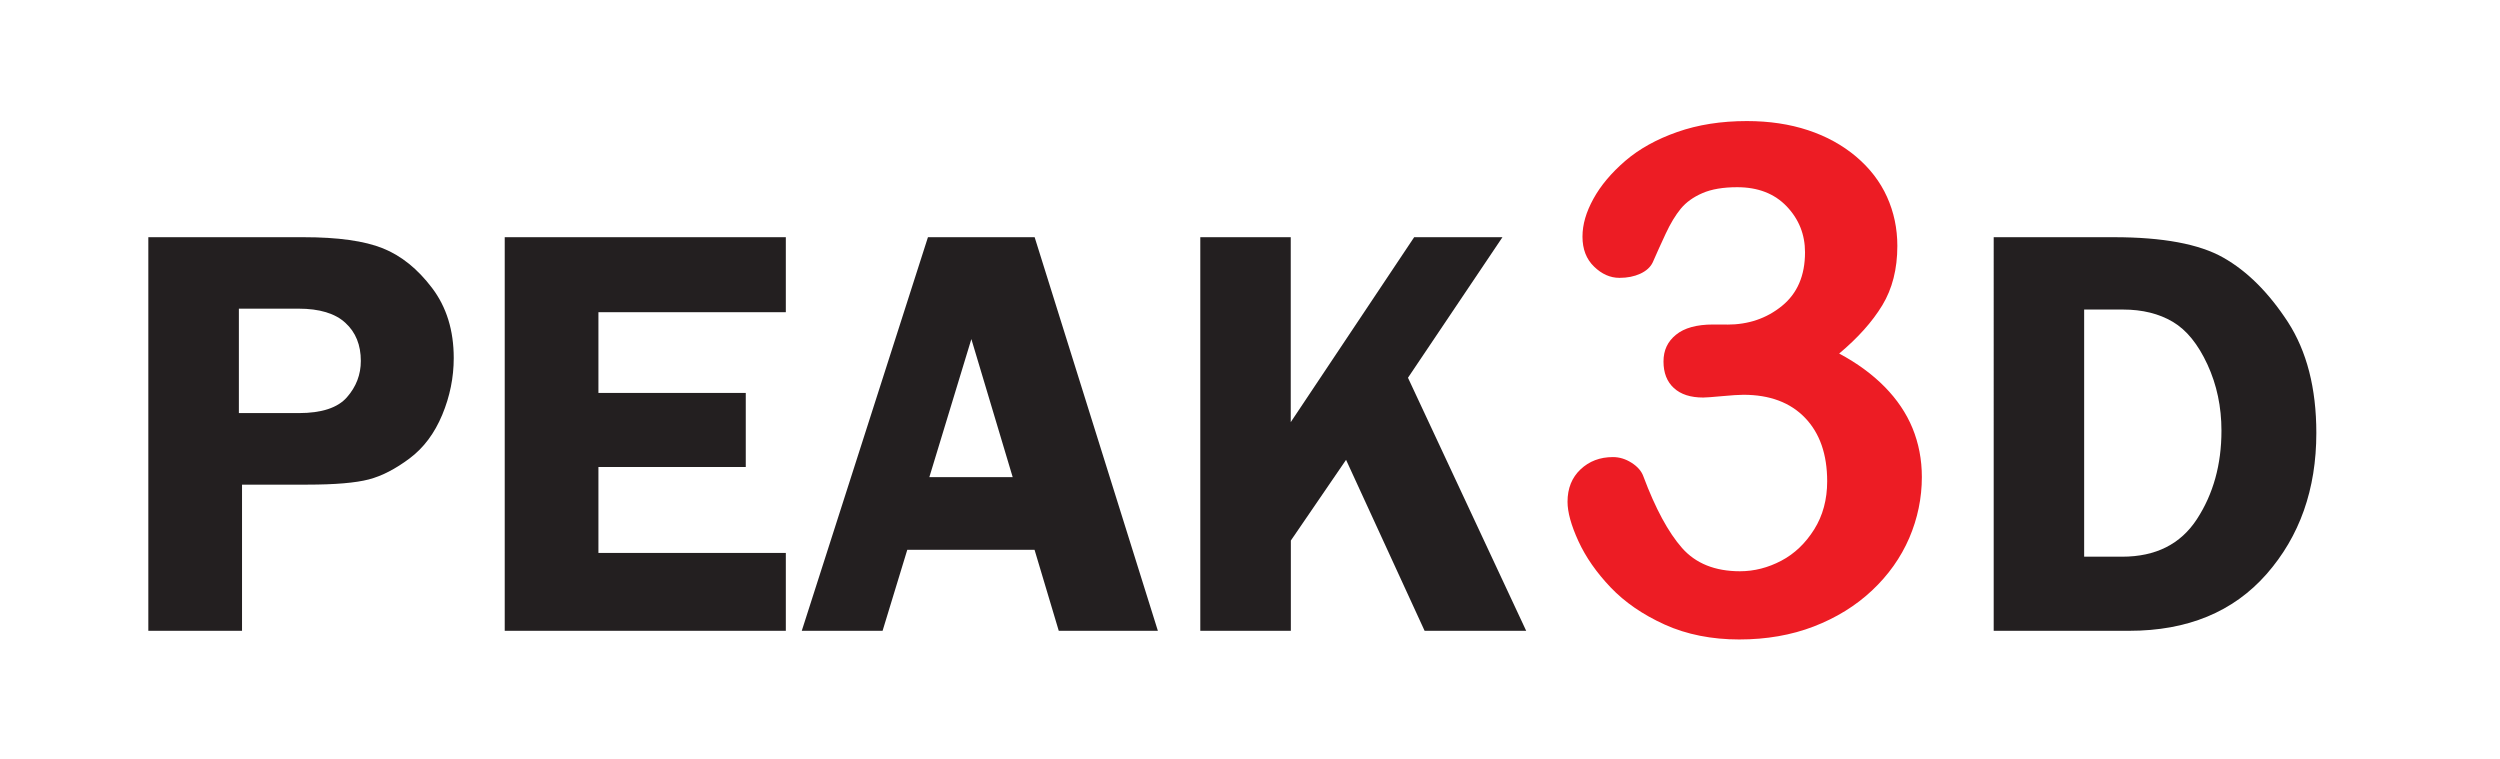
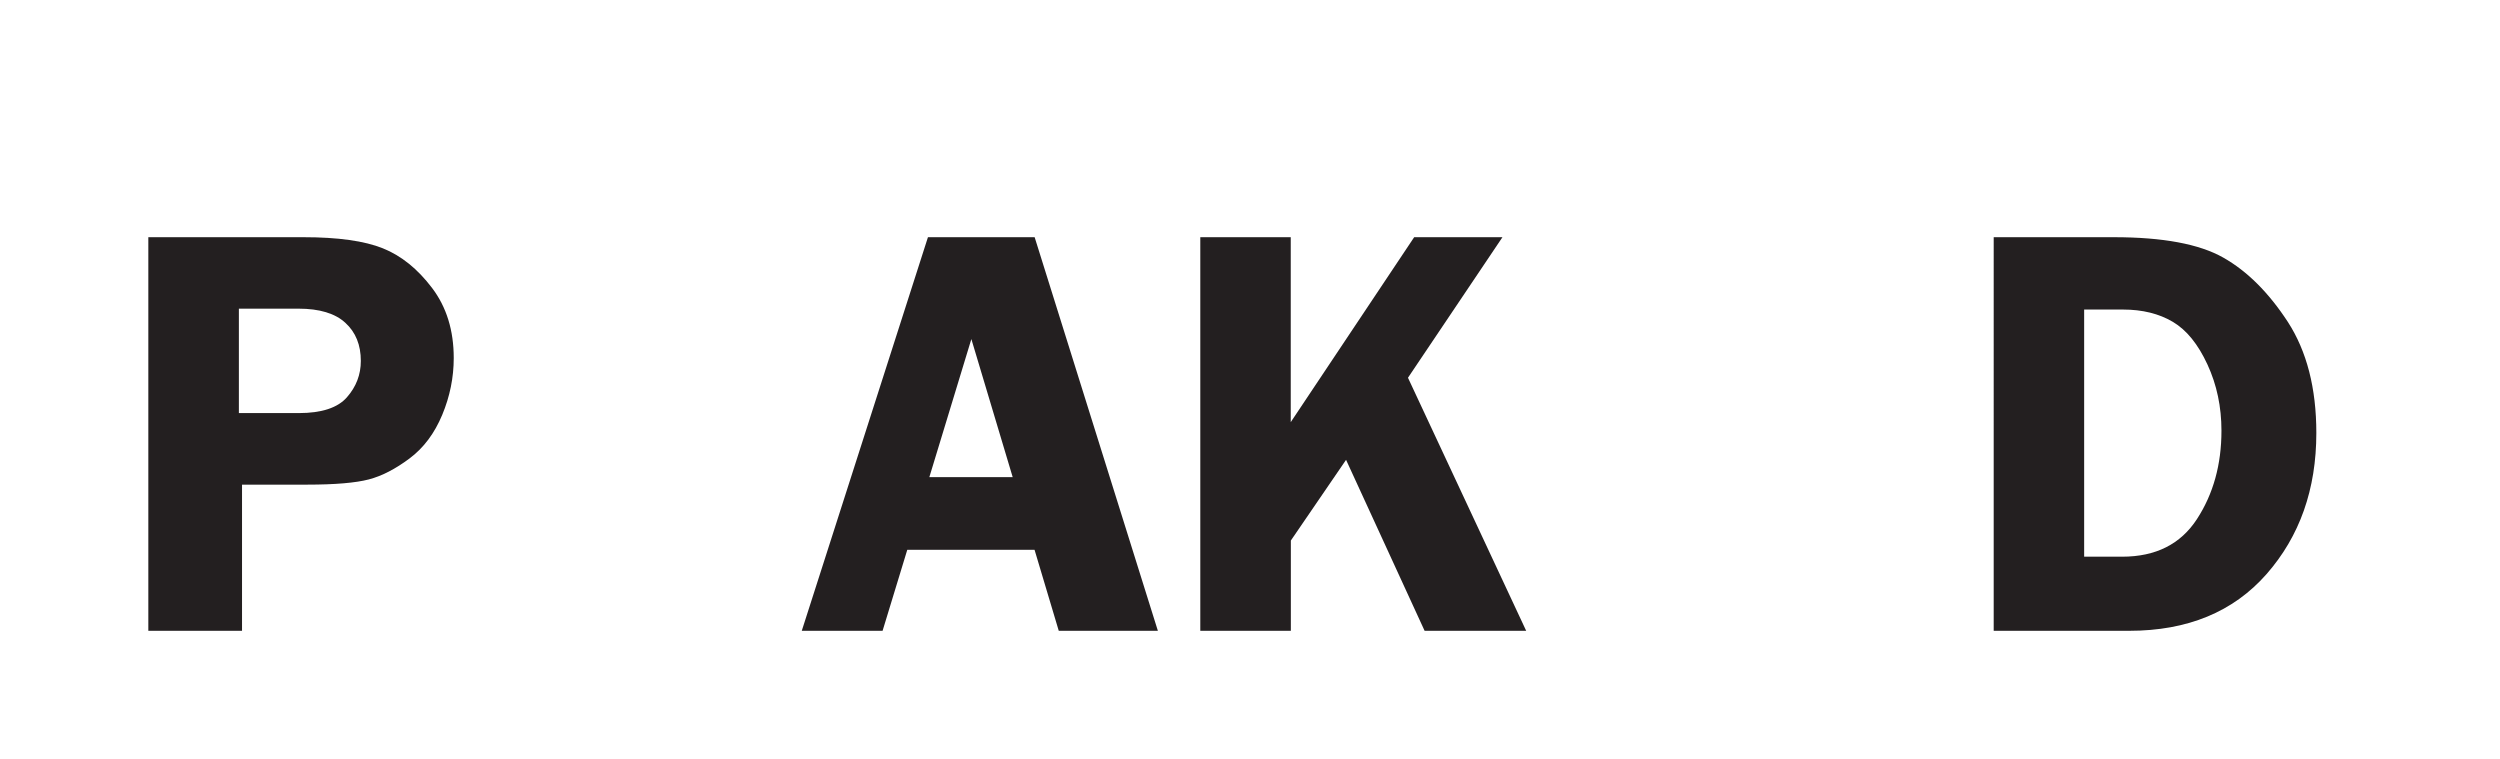
<svg xmlns="http://www.w3.org/2000/svg" viewBox="0 0 254 77.1" version="1.1" height="77.1" width="254" id="Layer_1">
  <defs>
    <style>
      .st0 {
        fill: #231f20;
      }

      .st1 {
        fill: #ed1c24;
      }
    </style>
  </defs>
  <path d="M24.59,49.24v14.85h-9.52V24.1h15.76c3.52,0,6.21.38,8.07,1.13,1.87.75,3.53,2.09,5,4.03s2.2,4.31,2.2,7.12c0,1.97-.39,3.9-1.17,5.77s-1.88,3.35-3.31,4.42c-1.43,1.07-2.81,1.79-4.15,2.14s-3.43.53-6.28.53h-6.59ZM24.27,41.97h6.09c2.32,0,3.96-.54,4.89-1.61.94-1.07,1.41-2.3,1.41-3.69,0-1.62-.52-2.91-1.57-3.87-1.04-.96-2.63-1.44-4.76-1.44h-6.06v10.61Z" class="st0" />
-   <path d="M79.84,31.72h-19.04v8.2h14.97v7.53h-14.97v8.73h19.04v7.91h-28.56V24.1h28.56v7.62Z" class="st0" />
  <path d="M105.12,24.1l12.52,39.99h-10.07l-2.46-8.23h-12.93l-2.51,8.23h-8.21l12.82-39.99h10.85ZM94.42,48.48h8.47l-4.2-14.03-4.27,14.03Z" class="st0" />
  <path d="M131.14,24.1v18.79l12.54-18.79h8.97l-9.6,14.28,12.01,25.71h-10.32l-7.98-17.37-5.61,8.2v9.17h-9.2V24.1h9.2Z" class="st0" />
-   <path d="M175.48,32.98c2.16,0,4.01-.63,5.57-1.9s2.34-3.08,2.34-5.45c0-1.8-.62-3.36-1.86-4.66s-2.92-1.95-5.03-1.95c-1.43,0-2.61.2-3.53.6-.93.4-1.66.93-2.2,1.58-.54.66-1.05,1.5-1.53,2.53-.48,1.03-.92,2-1.32,2.92-.23.49-.66.88-1.27,1.16s-1.31.42-2.11.42c-.94,0-1.8-.38-2.58-1.14-.79-.76-1.18-1.78-1.18-3.04s.37-2.5,1.11-3.85c.74-1.35,1.82-2.63,3.23-3.85,1.42-1.22,3.18-2.2,5.29-2.94s4.46-1.11,7.07-1.11c2.27,0,4.35.31,6.22.93,1.88.62,3.5,1.52,4.89,2.69,1.38,1.17,2.43,2.53,3.13,4.08s1.05,3.21,1.05,4.99c0,2.34-.51,4.35-1.53,6.03-1.02,1.68-2.48,3.31-4.38,4.9,1.83.98,3.37,2.11,4.62,3.38s2.2,2.67,2.83,4.2c.63,1.54.95,3.19.95,4.97,0,2.13-.43,4.2-1.28,6.19-.86,1.99-2.12,3.77-3.78,5.33-1.66,1.56-3.64,2.78-5.92,3.66s-4.81,1.32-7.58,1.32-5.33-.5-7.56-1.51-4.06-2.27-5.5-3.78-2.53-3.08-3.27-4.69-1.11-2.95-1.11-4.01c0-1.36.44-2.46,1.32-3.29.88-.83,1.97-1.25,3.29-1.25.66,0,1.29.19,1.9.58s1.01.85,1.2,1.39c1.22,3.26,2.53,5.68,3.92,7.26s3.36,2.37,5.89,2.37c1.45,0,2.85-.36,4.2-1.07,1.35-.71,2.46-1.78,3.34-3.18s1.32-3.04,1.32-4.89c0-2.74-.75-4.89-2.25-6.45-1.5-1.56-3.59-2.34-6.26-2.34-.47,0-1.2.05-2.18.14-.98.09-1.62.14-1.9.14-1.29,0-2.29-.32-2.99-.97-.7-.64-1.05-1.54-1.05-2.69s.42-2.03,1.27-2.72c.84-.69,2.1-1.04,3.76-1.04h1.44Z" class="st1" />
  <path d="M202.55,24.1h12.21c4.98,0,8.68.69,11.12,2.07,2.44,1.38,4.62,3.56,6.56,6.53,1.93,2.98,2.9,6.74,2.9,11.29,0,5.72-1.69,10.5-5.06,14.34-3.38,3.84-8.03,5.76-13.96,5.76h-13.76V24.1ZM211.75,31.45v25.11h3.86c3.41,0,5.94-1.27,7.6-3.82,1.66-2.55,2.49-5.54,2.49-8.98,0-2.42-.47-4.66-1.42-6.72-.95-2.06-2.12-3.51-3.52-4.34-1.4-.83-3.09-1.25-5.06-1.25h-3.95Z" class="st0" />
</svg>